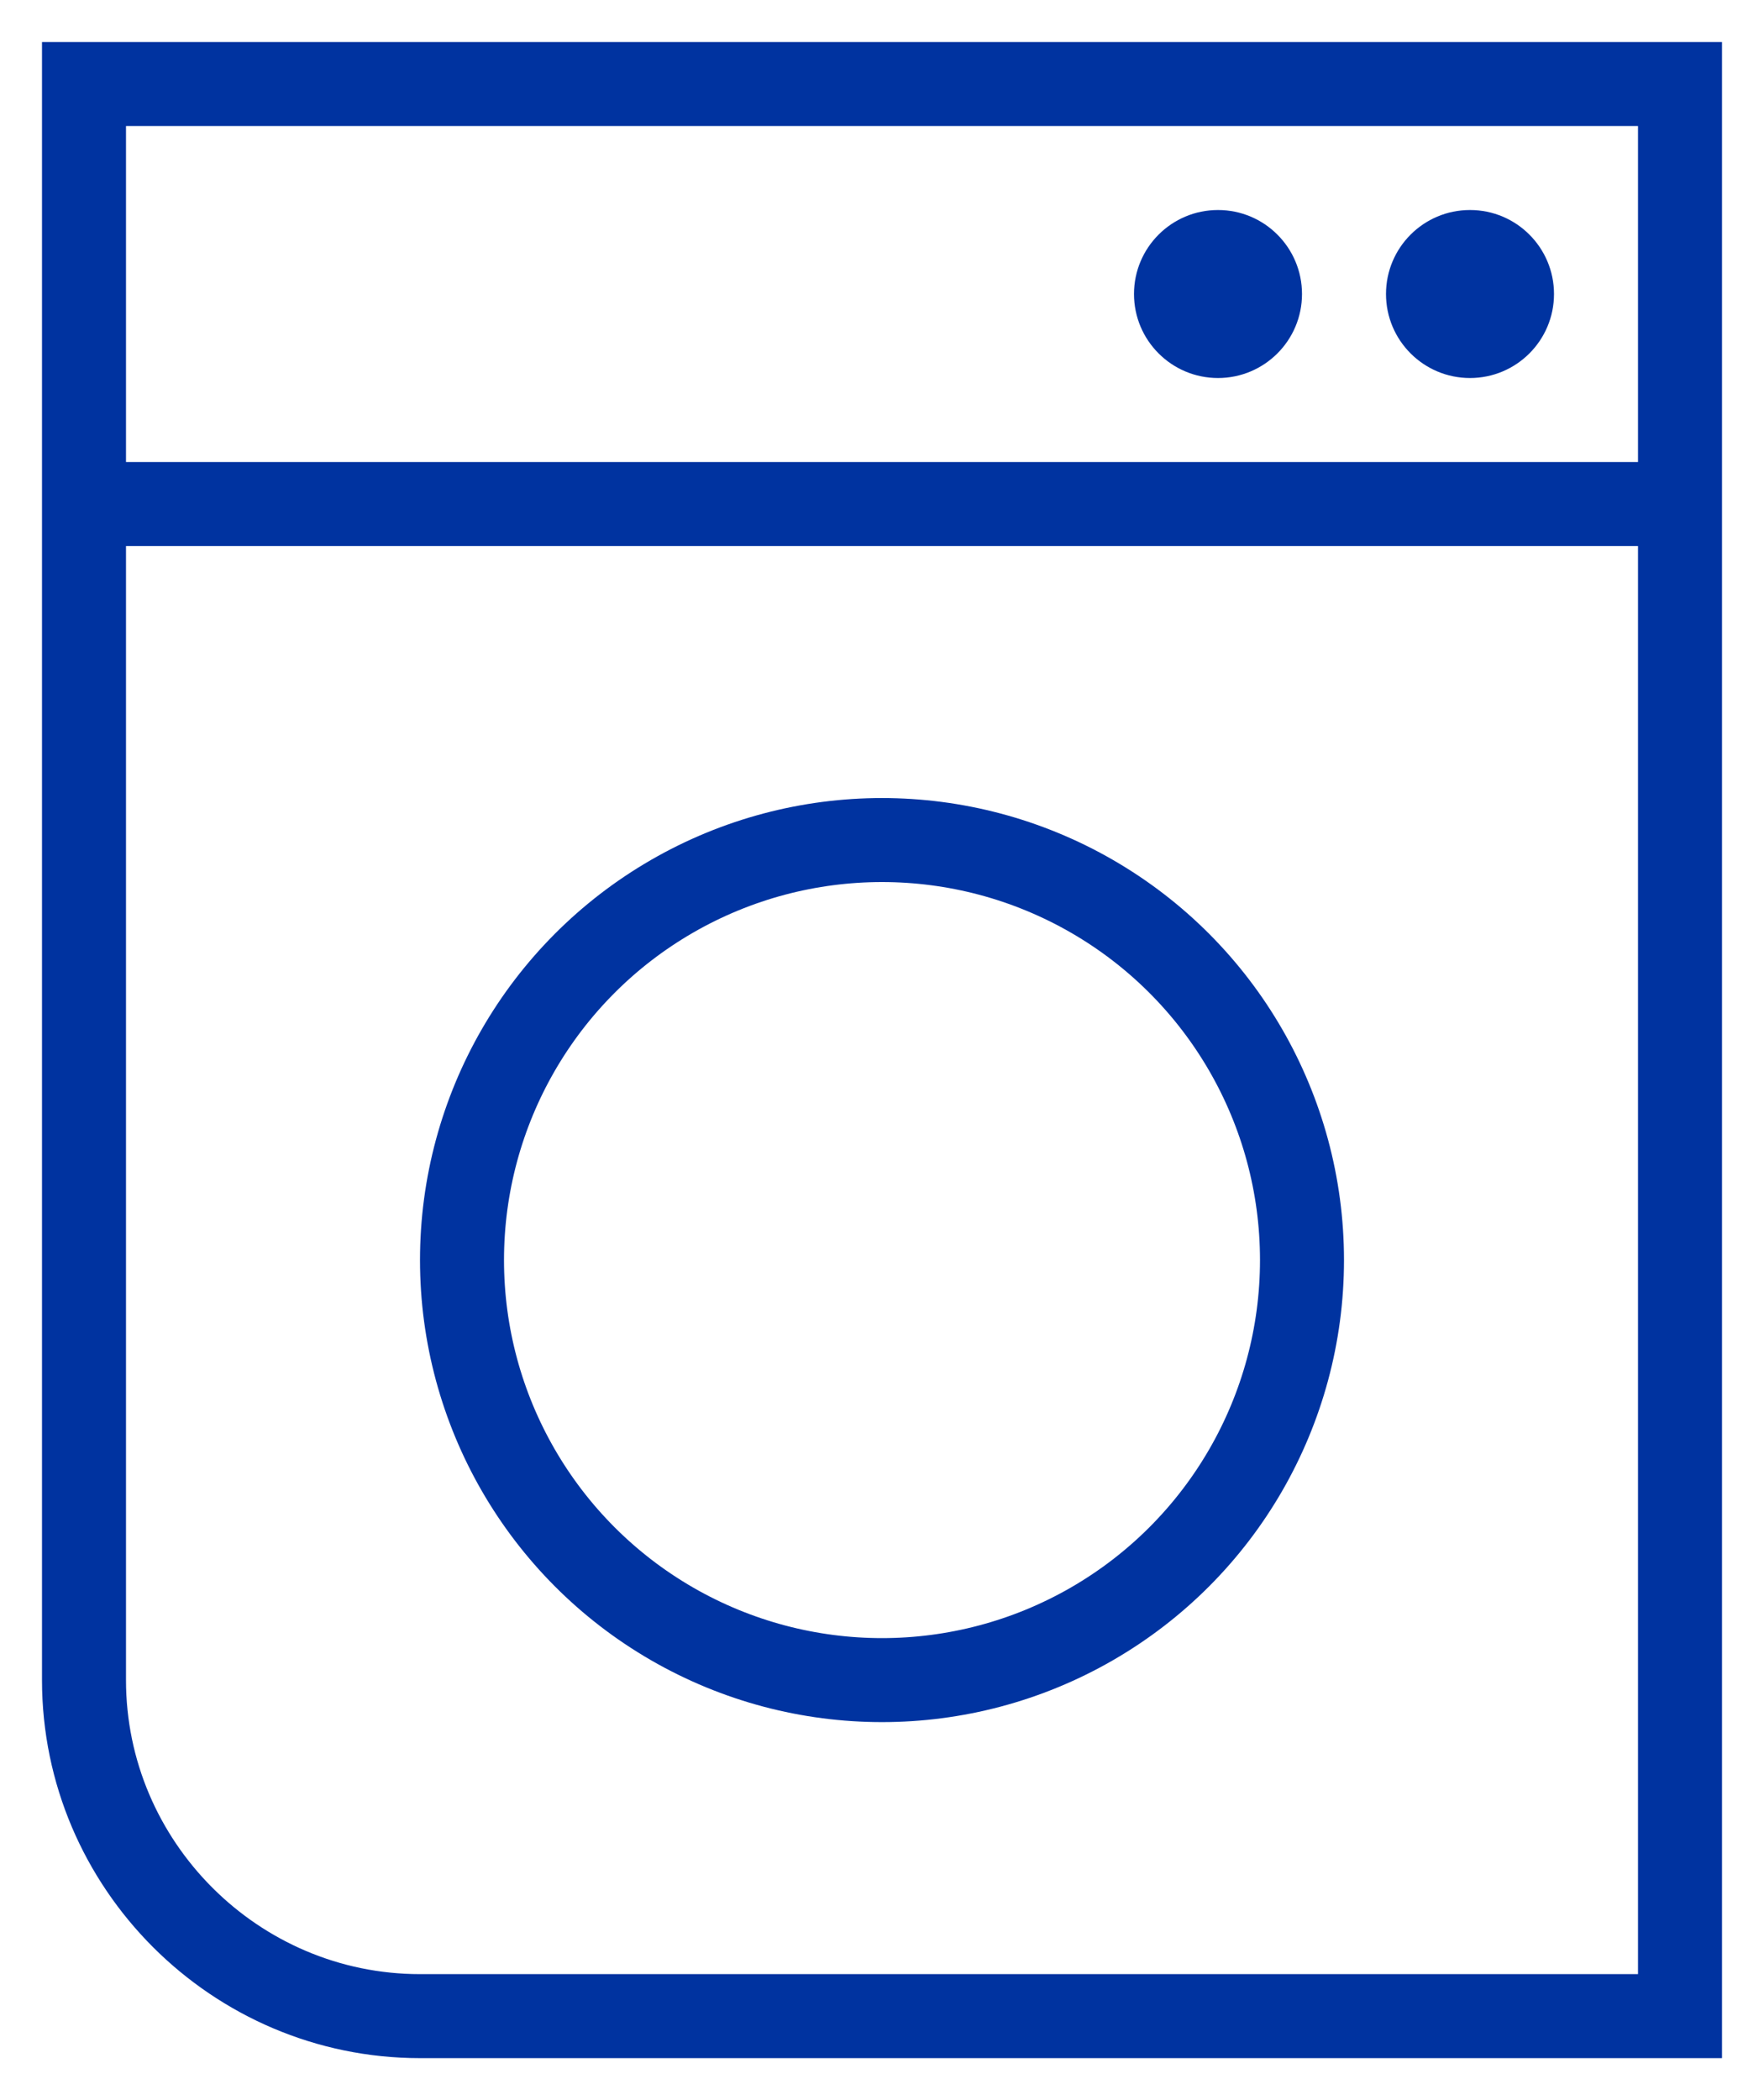
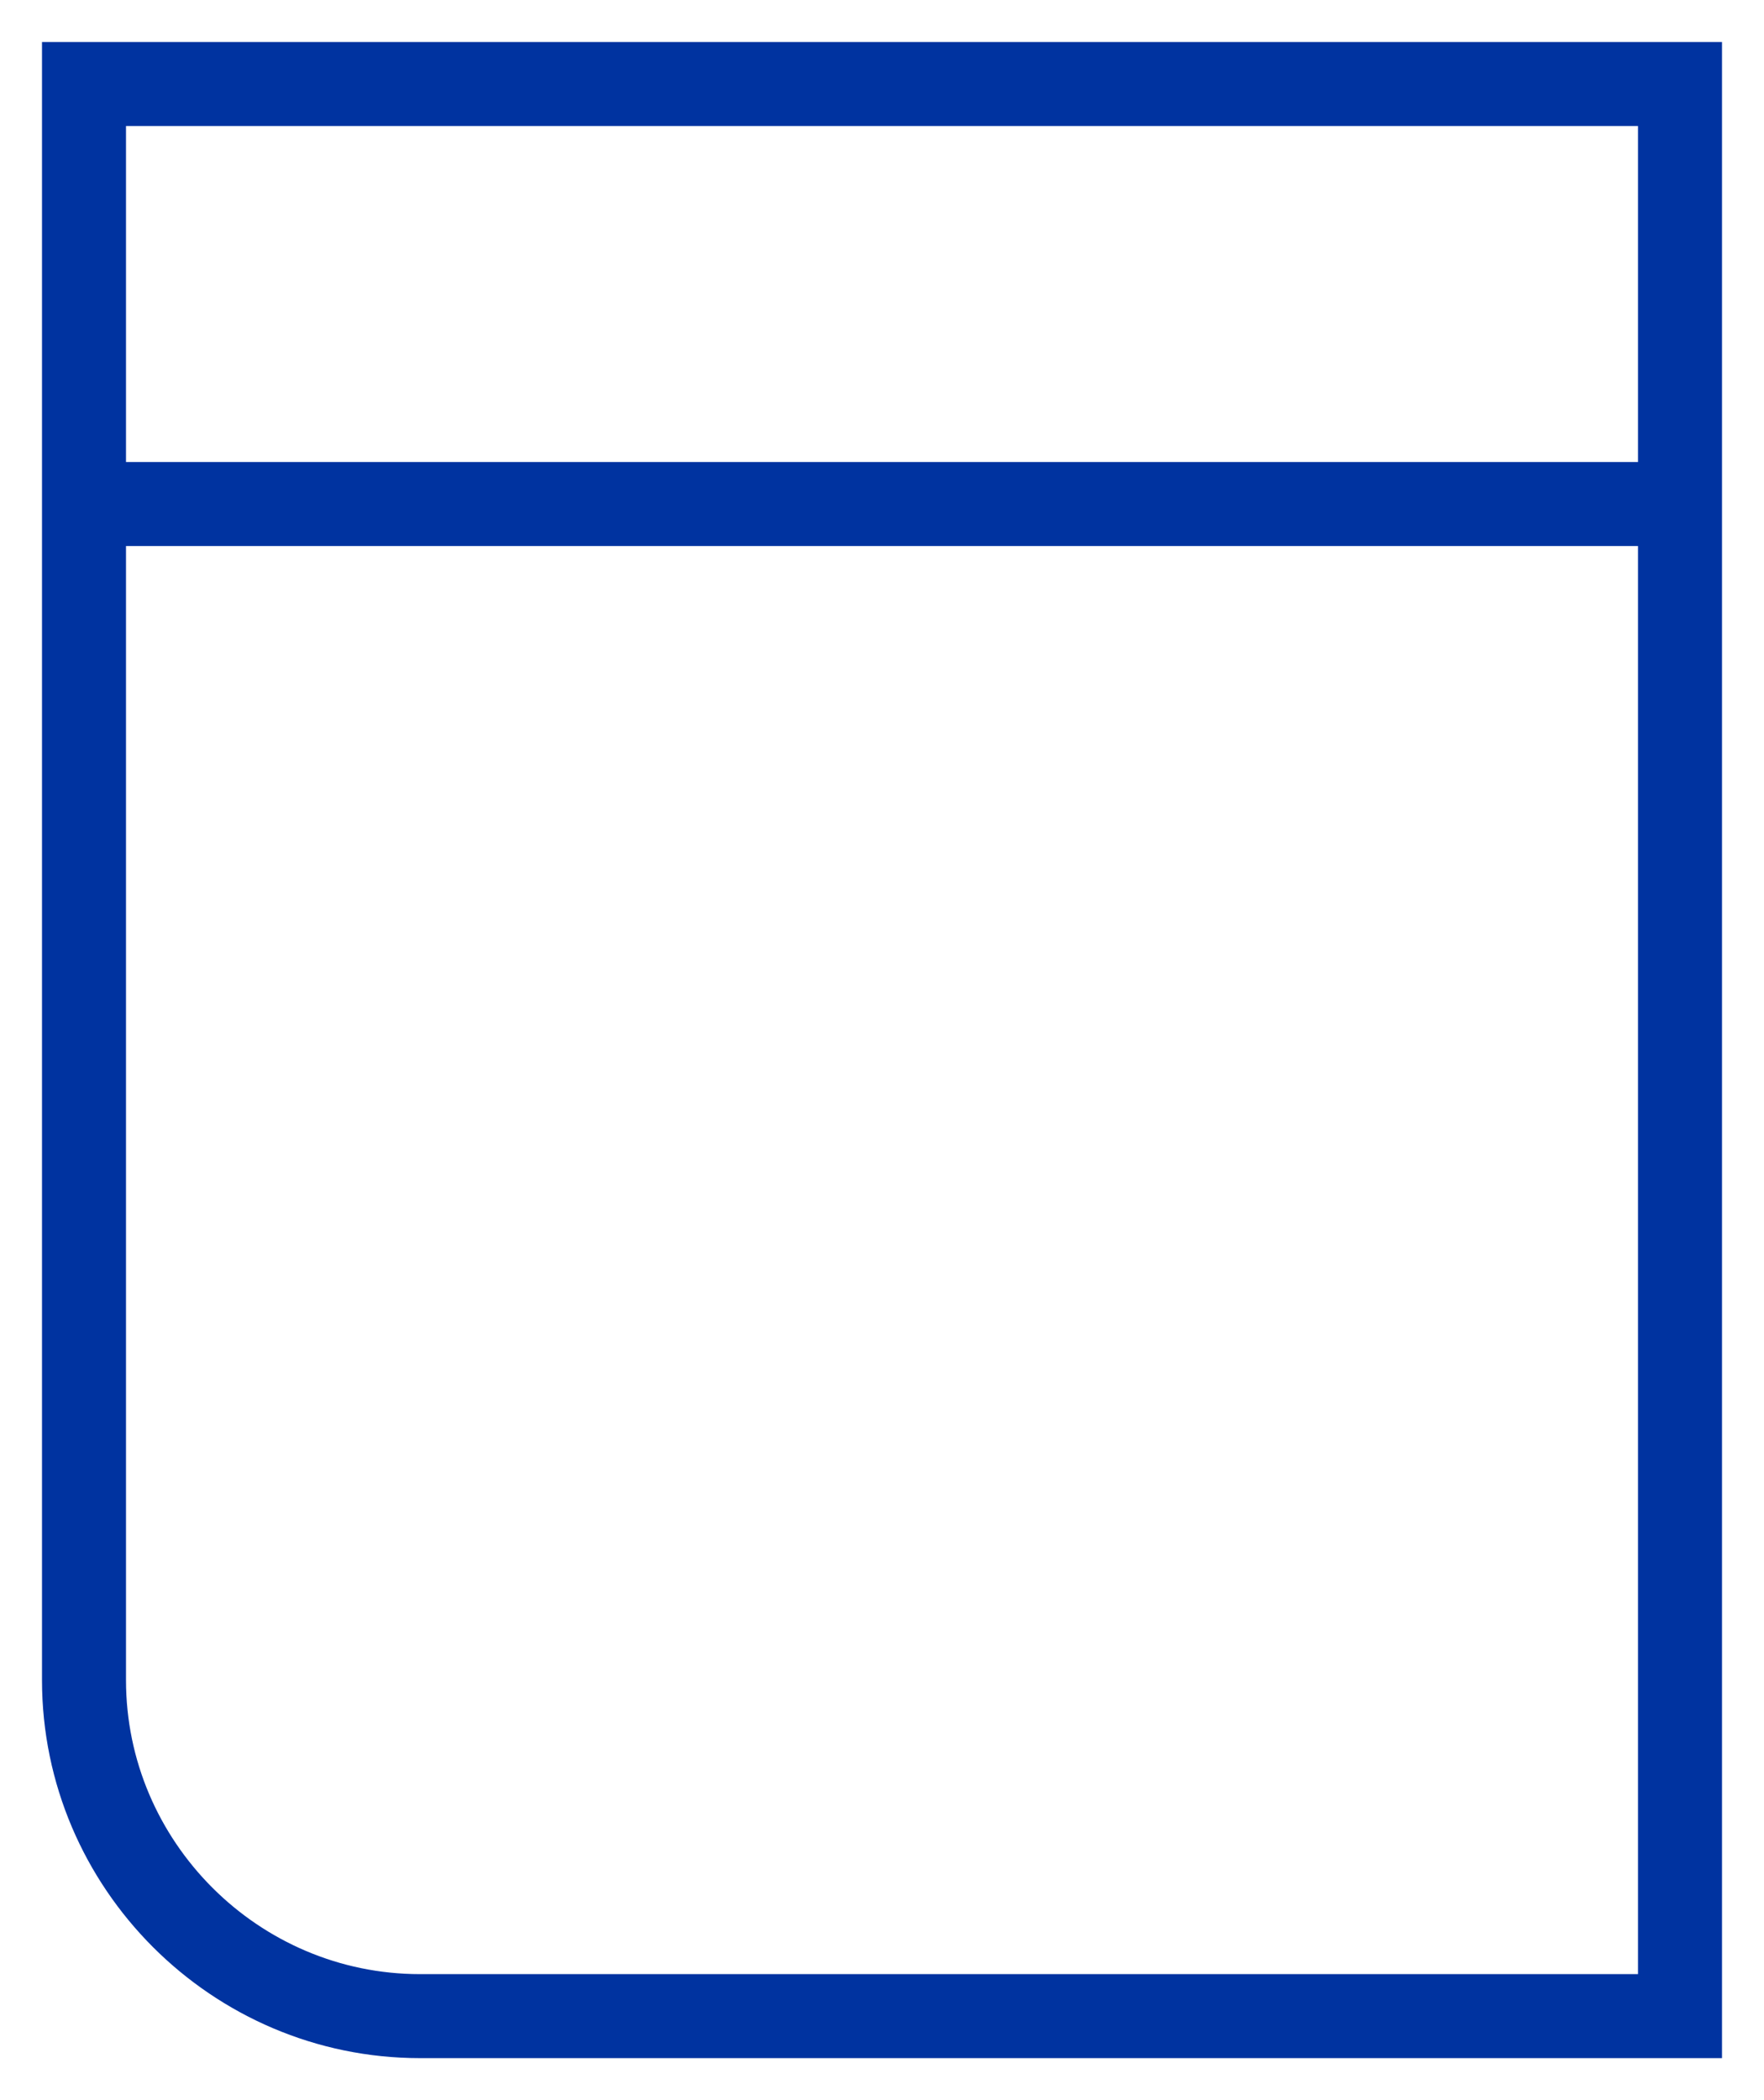
<svg xmlns="http://www.w3.org/2000/svg" width="21px" height="25px" viewBox="0 0 21 25" version="1.1">
  <title>washing machine</title>
  <desc>Created with Sketch.</desc>
  <g id="A---PyMEs" stroke="none" stroke-width="1" fill="none" fill-rule="evenodd">
    <g id="Pymes---✅FLOTILLA-AUTOS-X2" transform="translate(-947, -1566)">
      <g id="Group-16" transform="translate(921, 1362)">
        <g id="washing-machine" transform="translate(27, 205)">
          <path d="M19,0 L19,23 L4,23 C1.8,23 0,21.2 0,19 L0,0 L19,0 Z" id="Path" stroke="#0033A0" />
          <path d="M0,5 L19,5" id="Path" stroke="#0033A0" />
-           <circle id="Oval" fill="#0033A0" cx="16.5" cy="2.5" r="1" />
-           <circle id="Oval" fill="#0033A0" cx="13.5" cy="2.5" r="1" />
-           <circle id="Oval" stroke="#0033A0" cx="9.5" cy="14" r="5" />
        </g>
      </g>
    </g>
  </g>
</svg>